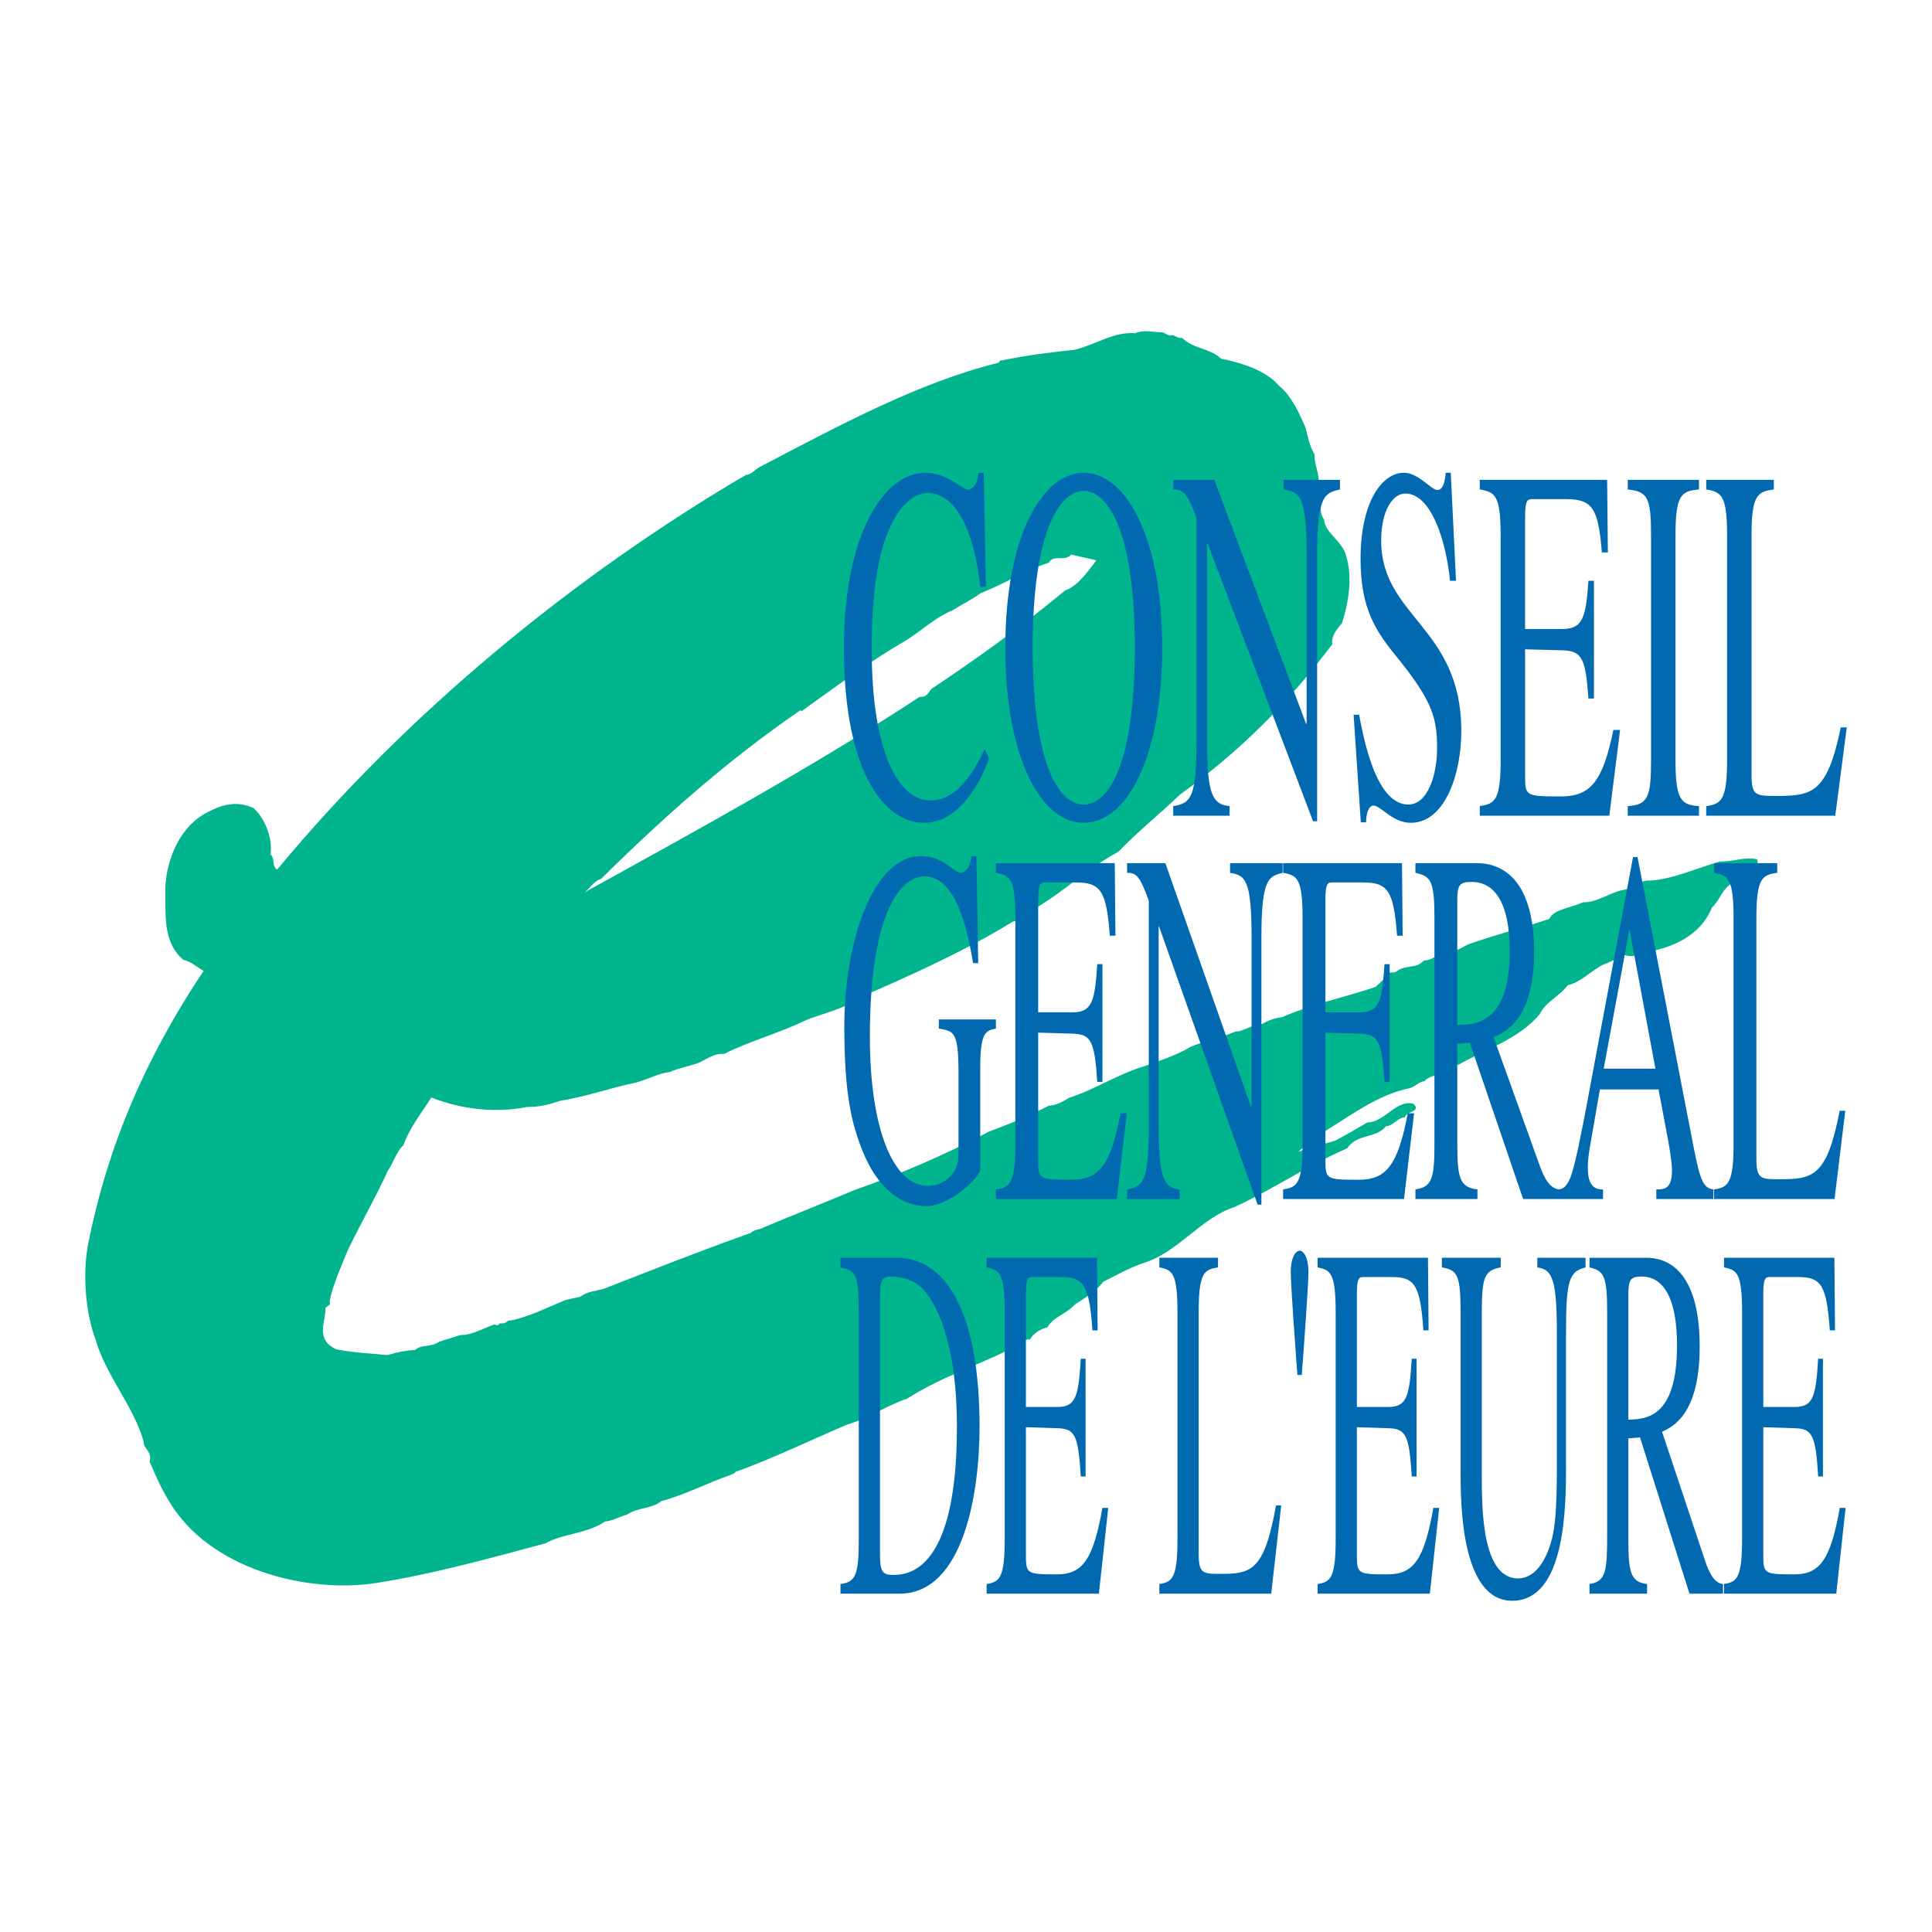
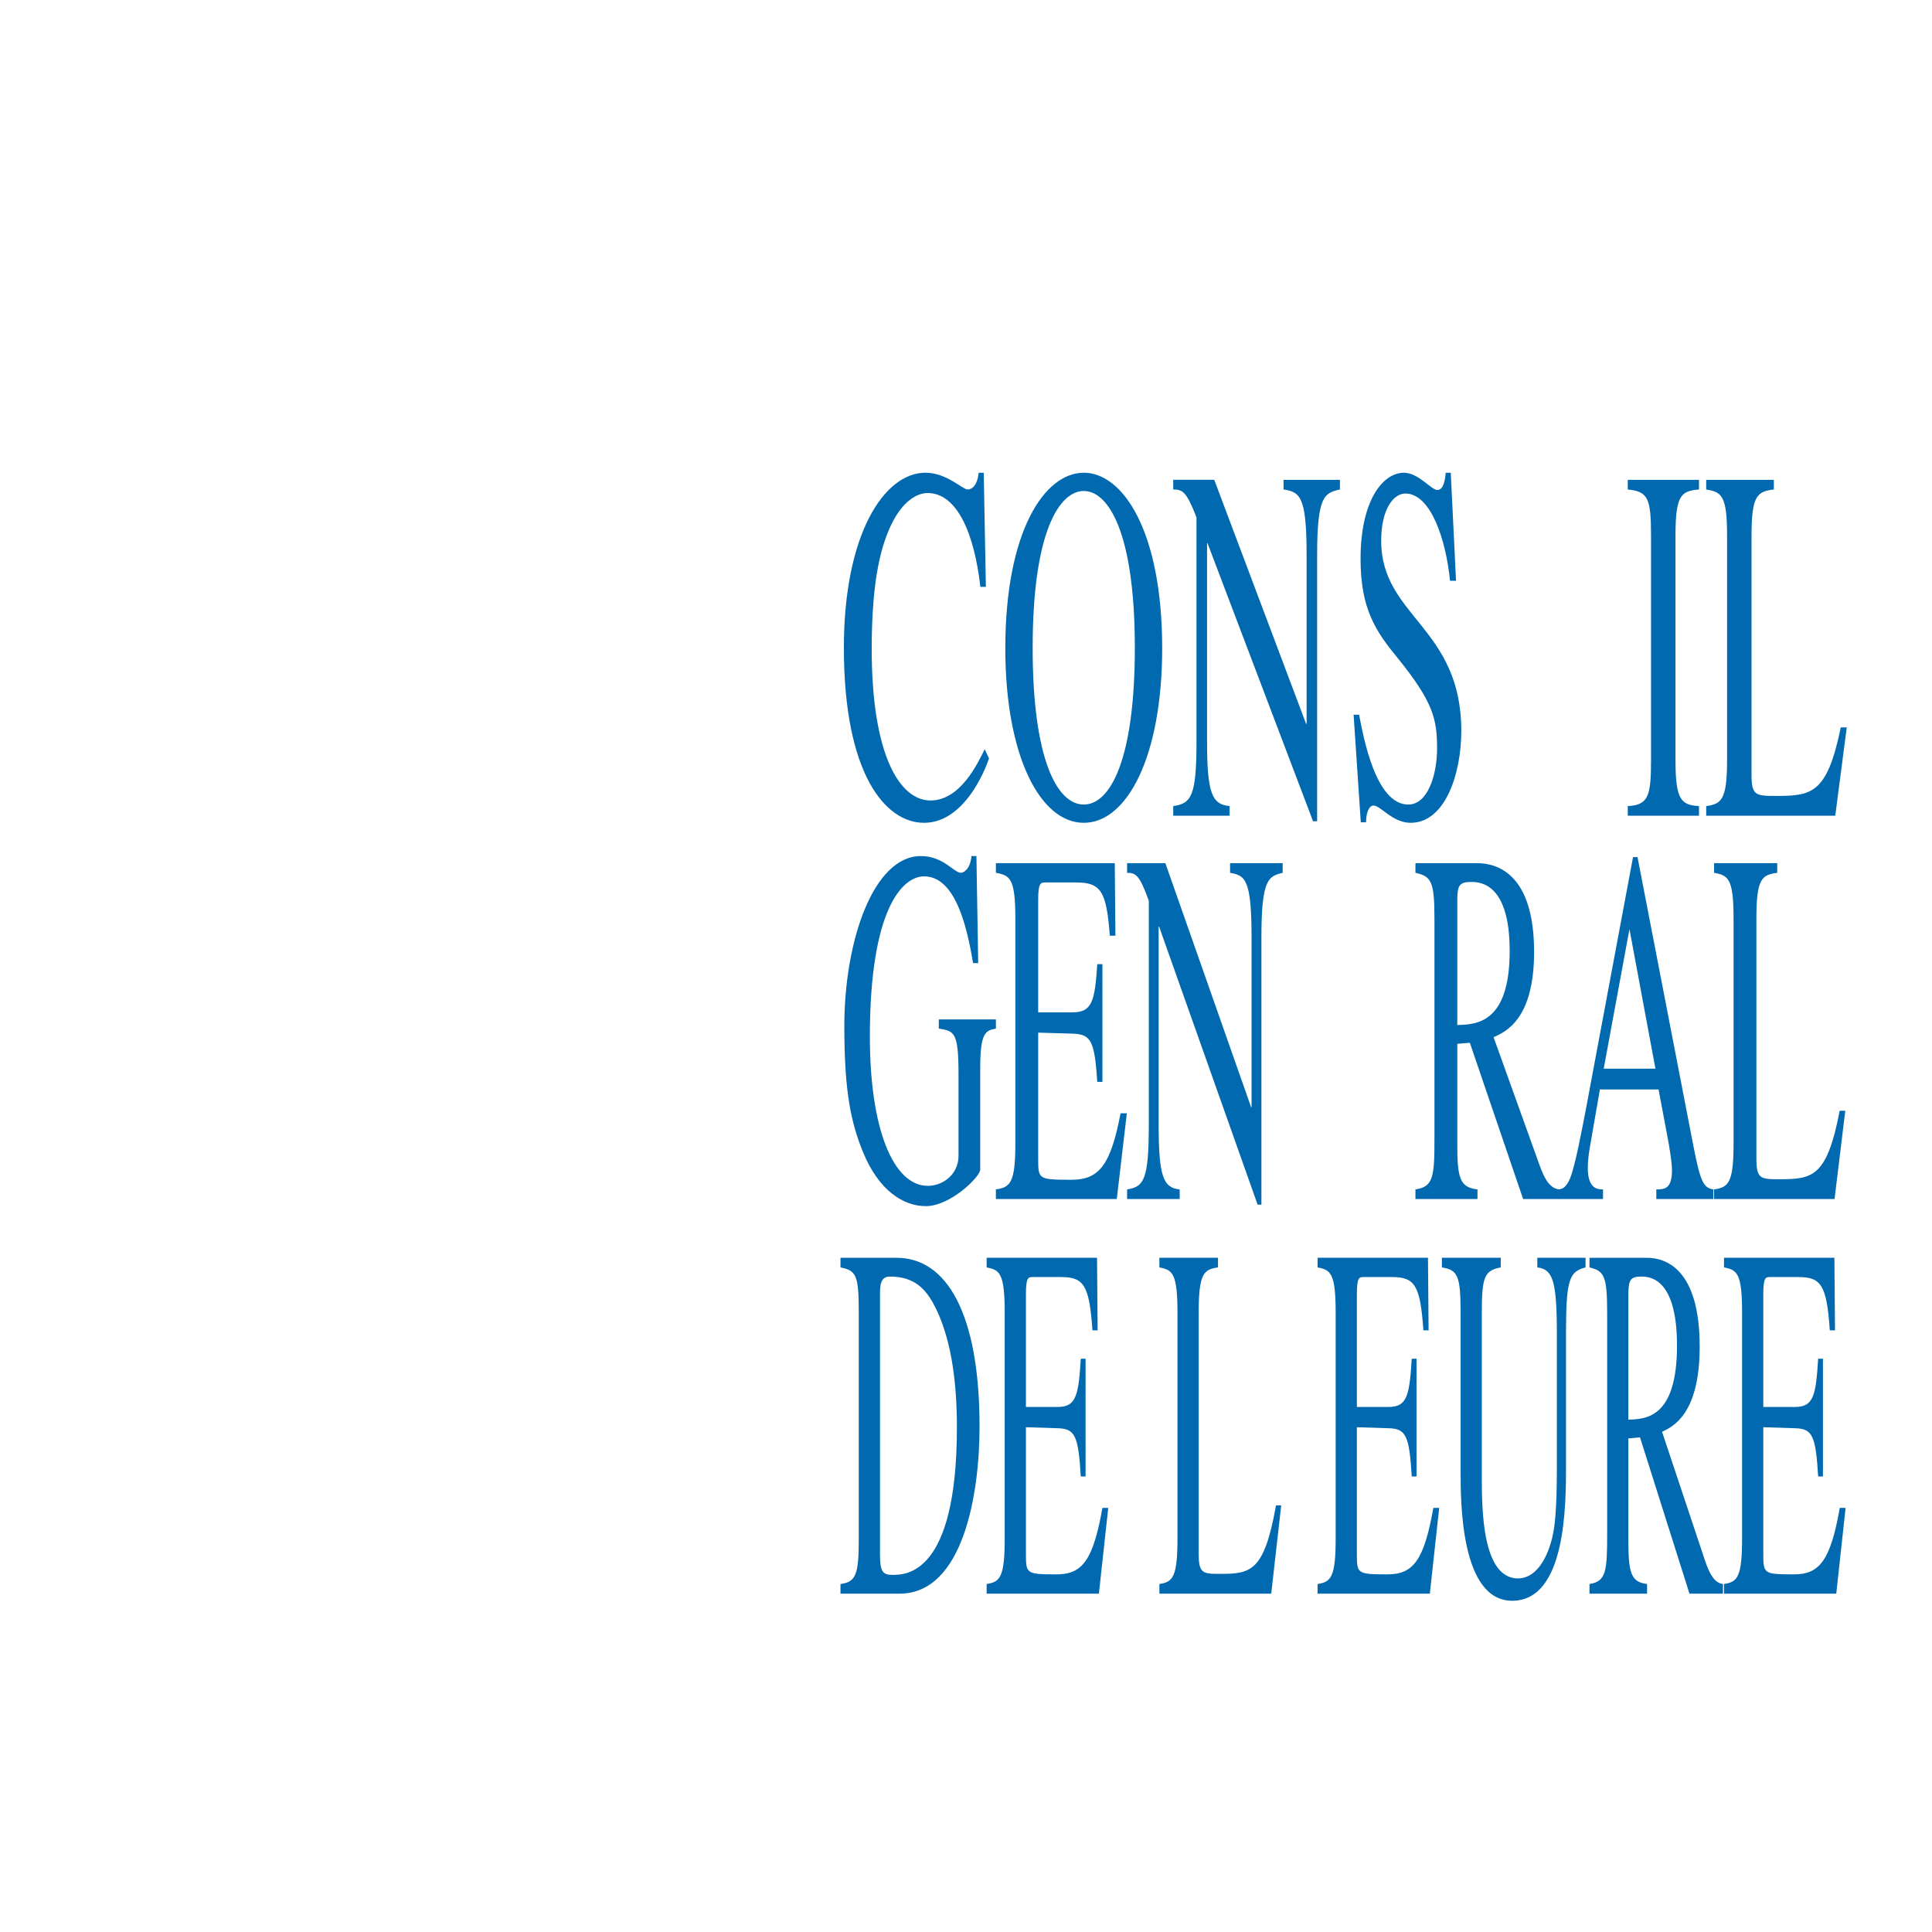
<svg xmlns="http://www.w3.org/2000/svg" version="1.0" id="Layer_1" x="0px" y="0px" width="192.756px" height="192.756px" viewBox="0 0 192.756 192.756" enable-background="new 0 0 192.756 192.756" xml:space="preserve">
  <g>
-     <polygon fill-rule="evenodd" clip-rule="evenodd" fill="#FFFFFF" points="0,0 192.756,0 192.756,192.756 0,192.756 0,0  " />
-     <path fill-rule="evenodd" clip-rule="evenodd" fill="#00B48D" d="M174.521,86.808c-0.226-0.295-0.386,0.1-0.602,0.105   c0.023,0.735-0.939,0.377-0.917,1.069c-1.232,0.687-1.288,1.683-2.21,2.578c-1.161,2.892-4.151,4.069-6.69,4.453   c-0.727,0.283-1.195,0.514-1.98,0.28c-0.727,0.283-1.448,0.695-2.345,1.027c-1.105,0.641-2.152,1.712-3.354,1.968   c-0.956,1.242-2.155,1.582-2.805,2.902c-2.125,2.533-5.552,3.551-8.057,5.016c-0.73,0.152-1.446,0.781-2.13,1.018   c-0.386,0.1-1.071,0.295-1.32,0.65c-0.475,0.014-0.934,0.547-1.448,0.693c-3.48,0.674-6.472,3.193-9.912,5.164   c-0.155,0.521-0.756,0.672-1.215,1.205c1.15-0.555,2.485-0.729,3.726-1.156c0.979-0.508,2.125-1.193,3.144-1.787   c1.815-0.061,2.866-2.299,4.61-1.879c0.806,0.838-0.584,0.668-0.864,1.369c-0.649-0.023-1.225,0.902-1.875,0.881   c-1.039,1.287-2.875,0.697-3.865,2.201c-3.967,1.727-7.394,4.086-11.23,5.854c-3.339,1.057-5.69,4.592-9.161,5.613   c-1.368,0.477-2.602,1.164-3.963,1.857c-0.703,0.975-1.852,1.615-2.867,2.297c-0.75,0.891-2.124,1.193-2.695,2.248   c-0.603,0.107-1.493,0.654-1.734,1.225c-0.264-0.121-0.644,0.15-0.944,0.203l0.007,0.217c-4.041,2.119-7.685,3.145-11.329,5.467   c-2.14,0.719-3.787,1.938-5.93,2.568c-3.456,1.453-7.757,3.537-11.179,4.729c-0.122,0.219-0.339,0.227-0.509,0.318   c-2.14,0.719-4.479,1.961-6.88,2.6c-1.012,0.812-2.317,0.594-3.46,1.365c-0.643,0.15-1.364,0.605-2.183,0.676   c-1.863,1.271-4.201,1.174-5.942,2.18c-5.703,1.525-11.104,3.039-16.914,3.961c-6.843,1.041-16.649-1.326-20.678-8.246   c-0.777-1.271-1.292-2.467-1.899-3.875c0.315-1.004-0.692-1.361-0.582-1.971c-0.977-3.514-3.85-6.754-4.78-10.141   c-0.989-2.52-1.379-6.572-0.744-9.707c1.938-9.664,5.68-18.434,11.498-27.141c-0.661-0.368-1.285-0.954-2.025-1.103   c-2.09-1.792-1.742-4.442-1.792-7.295c0.132-2.642,1.403-6.143,4.431-7.537c1.445-0.739,2.821-1,4.357-0.313   c1.292,1.17,1.92,3.226,1.705,4.616c0.493,0.504,0.08,1.123,0.656,1.536c12.99-15.685,29.763-29.413,46.787-39.39   c0.476,0.029,0.891-0.546,1.359-0.779c7.997-4.192,15.947-8.47,23.843-10.41c0.083-0.089,0.121-0.264,0.295-0.225   c2.492-0.513,4.775-0.803,7.233-1.054c2.273-0.55,3.877-1.812,6.088-1.667c0.896-0.375,1.683-0.098,2.678-0.086   c0.391,0.032,0.577,0.458,1.046,0.27c0.131-0.004,0.663,0.412,0.961,0.272c1.118,1.132,2.802,1.034,3.873,2.081   c2.003,0.412,4.492,1.154,5.796,2.712c1.288,1.04,2.036,2.79,2.643,4.154c0.245,0.899,0.358,1.762,0.908,2.695   c-0.046,1.256,0.764,2.268,0.245,3.625c0.588,0.759,0.065,1.987,0.698,2.874c0.132,1.381,1.754,2.064,2.19,3.563   c0.629,2.056,0.356,4.357-0.389,6.76c-0.542,0.623-1.123,1.377-0.971,2.108c-4.479,5.938-9.046,10.54-15.217,15.02   c-2.14,2.058-4.165,3.637-6.132,5.69c-3.571,1.932-6.163,4.739-9.953,6.548c0.013,0.432-0.38,0.314-0.635,0.453   c-4.537,2.828-10.463,5.482-15.199,7.537c-1.775,1.27-3.841,1.594-5.547,2.342c-2.598,1.25-5.514,2.037-7.982,3.283   c-1.041-0.053-1.672,0.486-2.566,0.904c-0.94,0.332-2.102,0.543-2.868,0.914c-1.165,0.125-2.14,0.717-3.426,1.062   c-2.32,0.463-5.142,1.461-7.511,1.797c-1.026,0.379-2.099,0.629-3.31,0.625c-3.137,0.619-6.523,0.254-9.545-0.947   c-0.782,1.236-2.195,3.055-2.789,4.76c-0.674,0.584-1.024,1.807-1.561,2.559c-1.212,2.678-2.769,5.365-3.985,7.914   c-0.642,1.576-1.529,3.551-1.825,5.119c0.233,0.512-0.55,0.406-0.404,0.877c-0.086,1.344-0.942,2.971,1.077,3.9   c1.74,0.334,3.43,0.41,5.122,0.572c0.941-0.289,1.715-0.443,2.751-0.521c0.673-0.584,1.593-0.223,2.396-0.811   c0.685-0.24,1.413-0.436,2.141-0.676c1.083,0.053,2.271-0.678,3.382-1.061c0.177,0.125,0.394,0.119,0.516-0.104   c0.304,0.035,0.52,0.027,0.813-0.24c1.723-0.23,4.064-1.385,5.644-2.043c0.514-0.145,1.03-0.248,1.546-0.352   c0.802-0.588,1.582-0.57,2.396-0.811c5.167-2.027,9.481-3.723,14.655-5.576c0.463-0.404,0.856-0.287,1.323-0.561   c3.115-1.312,5.678-2.303,9.007-3.707c4.619-1.619,8.886-3.441,13.437-5.838c1.795-0.662,3.888-1.508,5.93-2.568   c0.776-0.068,1.329-0.346,2.05-0.801c2.354-0.725,4.983-2.408,7.468-3.137c1.454-0.523,3.167-1.055,4.61-1.922   c1.107-0.512,2.144-0.588,3.163-1.141c0.649,0.023,1.109-0.467,1.759-0.445c0.771-0.24,1.535-0.697,2.269-0.721   c0.595-0.365,1.279-0.604,1.969-0.67c3.242-1.4,5.908-1.877,9.332-3.023l0.923-0.852l-0.132-0.082   c0.237-0.7,0.809-0.416,1.236-0.559c0.969-0.81,1.982-0.237,2.775-1.128c1.079-0.077,1.359-0.778,2.356-0.725   c0.771-0.197,1.325-0.475,2.047-0.887c2.352-0.853,5.697-1.739,8.136-2.553c0.4-0.964,2.212-1.109,3.363-1.665   c1.387,0.085,2.819-1.085,4.198-1.259c0.644-0.15,1.018-0.594,1.748-0.792c0.255-0.137,0.602-0.106,0.947-0.116   c2.198-0.2,4.459-1.225,6.772-1.904c1.428,0.041,2.448-0.511,3.713-0.206C175.547,86.387,174.986,86.492,174.521,86.808   L174.521,86.808z" />
    <path fill-rule="evenodd" clip-rule="evenodd" fill="#FFFFFF" d="M106.284,58.897c-4.339,3.599-8.82,6.815-13.393,9.858   c-0.287,0.486-0.579,0.841-1.143,0.772C80.946,76.621,69.044,83.102,58.25,89.071c0.51-0.276,0.873-1.109,1.729-1.396   c6.205-6.125,12.595-11.822,19.875-16.814l0.133,0.083c3.466-2.491,6.677-4.886,10.455-7.083c1.527-0.958,2.912-2.299,4.577-2.959   c0.847-0.545,1.827-1.011,2.842-1.734c2.222-0.85,4.511-2.308,6.78-3.029c0.49-0.881,1.556-0.05,2.224-0.807l2.525,0.568   C108.518,57.051,107.483,58.512,106.284,58.897L106.284,58.897z" />
    <path fill-rule="evenodd" clip-rule="evenodd" fill="#0069AF" d="M97.812,58.554c-0.599-5.315-2.322-9.365-5.266-9.365   c-1.196,0-2.584,1.012-3.59,3.087c-0.933,1.924-1.986,5.164-1.986,12.453c0,10.732,2.848,15.135,5.863,15.135   c2.944,0,4.667-3.594,5.409-5.112l0.431,0.911c-0.024,0.101-2.082,6.429-6.486,6.429c-3.853,0-7.993-4.859-7.993-17.464   c0-11.339,4.021-17.464,8.137-17.464c2.13,0,3.686,1.67,4.212,1.67c0.12,0,0.91,0,1.101-1.67h0.502l0.216,11.39H97.812   L97.812,58.554z" />
    <path fill-rule="evenodd" clip-rule="evenodd" fill="#0069AF" d="M108.126,80.27c-2.657,0-5.098-4.505-5.098-15.642   c0-11.542,2.656-15.642,5.098-15.642c2.44,0,5.097,4.1,5.097,15.642C113.223,75.765,110.782,80.27,108.126,80.27L108.126,80.27z    M108.126,82.092c4.331,0,7.825-6.631,7.825-17.414c0-11.642-3.9-17.514-7.825-17.514s-7.826,5.872-7.826,17.514   C100.3,75.461,103.794,82.092,108.126,82.092L108.126,82.092z" />
    <path fill-rule="evenodd" clip-rule="evenodd" fill="#0069AF" d="M133.685,48.835c-1.508,0.354-2.274,0.557-2.274,6.479v26.626   h-0.406l-10.53-27.74h-0.048v19.742c0,5.214,0.503,6.328,2.25,6.479v0.962h-5.624v-0.962c1.819-0.253,2.321-1.012,2.321-6.479   V51.619c-0.981-2.531-1.364-2.784-2.321-2.784v-0.962h4.093l9.165,24.348h0.049V55.314c0-5.821-0.671-6.226-2.298-6.479v-0.962   h5.624V48.835L133.685,48.835z" />
    <path fill-rule="evenodd" clip-rule="evenodd" fill="#0069AF" d="M145.268,57.947h-0.599c-0.407-4.151-1.938-8.707-4.451-8.707   c-1.196,0-2.417,1.569-2.417,4.708c0,7.593,7.993,8.605,7.993,18.982c0,4.303-1.628,9.162-5.05,9.162   c-1.818,0-2.991-1.721-3.709-1.721c-0.503,0-0.742,0.86-0.742,1.671h-0.526l-0.718-10.732h0.55c0.455,2.379,1.675,8.96,4.906,8.96   c1.914,0,2.872-2.885,2.872-5.619c0-2.885-0.383-4.606-3.901-8.959c-2.202-2.683-3.733-4.91-3.733-9.921   c0-5.771,2.178-8.605,4.332-8.605c1.436,0,2.729,1.721,3.326,1.721c0.67,0,0.79-1.164,0.838-1.721h0.503L145.268,57.947   L145.268,57.947z" />
-     <path fill-rule="evenodd" clip-rule="evenodd" fill="#0069AF" d="M160.56,81.384h-12.923v-0.962   c1.531-0.203,2.082-0.658,2.082-4.556V53.391c0-3.999-0.574-4.302-2.082-4.556v-0.962h12.707l0.072,7.239h-0.598   c-0.359-4.505-0.981-5.315-3.638-5.315h-3.231c-0.503,0-0.79,0-0.79,1.721v11.237h3.687c2.13,0,2.369-1.214,2.632-4.809h0.551   V69.69h-0.551c-0.287-4.049-0.646-4.758-2.632-4.809l-3.687-0.102v12.554c0,2.076,0,2.126,3.566,2.126   c2.991,0,4.188-1.519,5.241-6.631h0.67L160.56,81.384L160.56,81.384z" />
    <path fill-rule="evenodd" clip-rule="evenodd" fill="#0069AF" d="M162.402,80.422c2.034-0.102,2.322-0.962,2.322-4.556V53.391   c0-3.745-0.336-4.353-2.322-4.556v-0.962h7.108v0.962c-1.747,0.152-2.346,0.506-2.346,4.556v22.476   c0,3.948,0.574,4.454,2.346,4.556v0.962h-7.108V80.422L162.402,80.422z" />
    <path fill-rule="evenodd" clip-rule="evenodd" fill="#0069AF" d="M176.977,48.835c-1.627,0.203-2.226,0.557-2.226,4.556v23.943   c0,2.025,0.431,2.076,2.417,2.076c3.59,0,5.121-0.203,6.485-6.834h0.599l-1.148,8.808h-12.876v-0.962   c1.532-0.203,2.082-0.658,2.082-4.556V53.391c0-3.999-0.574-4.302-2.082-4.556v-0.962h6.749V48.835L176.977,48.835z" />
    <path fill-rule="evenodd" clip-rule="evenodd" fill="#0069AF" d="M99.36,102.621c-0.982,0.203-1.563,0.305-1.563,3.898v10.174   c0,0.709-2.971,3.645-5.428,3.645c-2.211,0-4.69-1.518-6.276-5.416c-1.184-2.936-1.854-5.922-1.854-12.555   c0-8.503,2.904-16.957,7.639-16.957c2.256,0,3.283,1.671,3.999,1.671c0.179,0,0.916-0.253,1.049-1.671h0.492l0.179,10.682h-0.514   c-0.603-3.646-1.765-8.657-4.892-8.657c-2.122,0-5.405,3.189-5.405,15.997c0,9.162,2.323,14.881,5.786,14.881   c1.519,0,3.06-1.164,3.06-2.986v-8.199c0-4.201-0.447-4.252-1.966-4.506v-0.912h5.696V102.621L99.36,102.621z" />
    <path fill-rule="evenodd" clip-rule="evenodd" fill="#0069AF" d="M111.422,119.629H99.36v-0.961   c1.43-0.203,1.942-0.658,1.942-4.557V91.637c0-3.999-0.535-4.303-1.942-4.556v-0.962h11.86l0.067,7.238h-0.56   c-0.335-4.505-0.915-5.314-3.395-5.314h-3.015c-0.47,0-0.737,0-0.737,1.721v11.238h3.439c1.987,0,2.211-1.215,2.457-4.809h0.514   v11.743h-0.514c-0.269-4.049-0.604-4.758-2.457-4.809l-3.439-0.1v12.553c0,2.074,0,2.125,3.328,2.125   c2.792,0,3.908-1.518,4.891-6.631h0.626L111.422,119.629L111.422,119.629z" />
    <path fill-rule="evenodd" clip-rule="evenodd" fill="#0069AF" d="M127.973,87.081c-1.407,0.354-2.122,0.557-2.122,6.479v26.625   h-0.379l-9.829-27.739h-0.044v19.741c0,5.215,0.469,6.328,2.1,6.48v0.961h-5.249v-0.961c1.697-0.254,2.166-1.014,2.166-6.48V89.865   c-0.915-2.531-1.273-2.784-2.166-2.784v-0.962h3.819l8.555,24.348h0.045V93.561c0-5.821-0.626-6.227-2.145-6.479v-0.962h5.249   V87.081L127.973,87.081z" />
-     <path fill-rule="evenodd" clip-rule="evenodd" fill="#0069AF" d="M140.079,119.629h-12.062v-0.961   c1.429-0.203,1.942-0.658,1.942-4.557V91.637c0-3.999-0.536-4.303-1.942-4.556v-0.962h11.86l0.067,7.238h-0.559   c-0.335-4.505-0.916-5.314-3.396-5.314h-3.016c-0.469,0-0.736,0-0.736,1.721v11.238h3.439c1.988,0,2.211-1.215,2.457-4.809h0.514   v11.743h-0.514c-0.269-4.049-0.604-4.758-2.457-4.809l-3.439-0.1v12.553c0,2.074,0,2.125,3.327,2.125   c2.792,0,3.909-1.518,4.892-6.631h0.626L140.079,119.629L140.079,119.629z" />
    <path fill-rule="evenodd" clip-rule="evenodd" fill="#0069AF" d="M145.395,89.814c0-1.468,0.201-1.822,1.385-1.822   c0.916,0,3.842,0.152,3.842,6.884c0,7.239-3.351,7.34-5.227,7.391V89.814L145.395,89.814z M155.558,118.668   c-0.915-0.102-1.451-1.014-1.942-2.379l-4.602-12.807c1.139-0.508,4.043-1.723,4.043-8.505c0-7.795-3.686-8.858-5.674-8.858h-6.165   v0.962c1.563,0.354,1.898,0.81,1.898,4.556v21.918c0,3.797-0.089,4.859-1.898,5.113v0.961h6.188v-0.961   c-1.787-0.203-2.011-1.164-2.011-4.557v-9.971l1.251-0.102l5.316,15.59h3.596V118.668L155.558,118.668z" />
    <path fill-rule="evenodd" clip-rule="evenodd" fill="#0069AF" d="M160.003,106.621l2.569-13.921l2.591,13.921H160.003   L160.003,106.621z M170.947,118.668c-0.982-0.152-1.295-0.709-2.01-4.404l-5.562-28.752h-0.447l-4.646,24.854   c-0.425,2.229-1.117,5.924-1.631,7.189c-0.402,0.961-0.782,1.062-1.14,1.113v0.961h4.423v-0.961c-0.469,0-1.519,0-1.519-2.127   c0-0.557,0.066-1.266,0.179-1.924l1.027-5.922h5.853l0.915,4.859c0.134,0.709,0.425,2.379,0.425,3.189   c0,1.873-0.737,1.924-1.563,1.924v0.961h5.695V118.668L170.947,118.668z" />
    <path fill-rule="evenodd" clip-rule="evenodd" fill="#0069AF" d="M177.313,87.081c-1.52,0.202-2.077,0.557-2.077,4.556v23.943   c0,2.025,0.401,2.074,2.256,2.074c3.351,0,4.78-0.201,6.053-6.834h0.559l-1.072,8.809h-12.017v-0.961   c1.429-0.203,1.943-0.658,1.943-4.557V91.637c0-3.999-0.536-4.303-1.943-4.556v-0.962h6.299V87.081L177.313,87.081z" />
    <path fill-rule="evenodd" clip-rule="evenodd" fill="#0069AF" d="M87.796,129.336c0-1.012,0-1.973,0.975-1.973   c2.613,0,3.774,1.365,4.771,3.543c1.431,3.139,1.929,7.238,1.929,11.49c0,14.73-5.102,14.73-6.43,14.73   c-0.996,0-1.245-0.354-1.245-2.076V129.336L87.796,129.336z M83.855,159h5.89c6.347,0,7.986-9.922,7.986-16.654   c0-11.34-3.298-16.855-8.276-16.855h-5.6v0.961c1.597,0.305,1.825,0.811,1.825,4.555v22.477c0,3.543-0.249,4.354-1.825,4.555V159   L83.855,159z" />
    <path fill-rule="evenodd" clip-rule="evenodd" fill="#0069AF" d="M109.637,159h-11.2v-0.963c1.327-0.201,1.804-0.656,1.804-4.555   v-22.477c0-3.998-0.497-4.301-1.804-4.555v-0.961h11.013l0.062,7.238h-0.519c-0.312-4.506-0.851-5.316-3.152-5.316h-2.8   c-0.436,0-0.685,0-0.685,1.723v11.238h3.194c1.846,0,2.054-1.217,2.281-4.811h0.477v11.744h-0.477   c-0.249-4.049-0.56-4.758-2.281-4.809l-3.194-0.102v12.553c0,2.076,0,2.127,3.09,2.127c2.594,0,3.63-1.52,4.543-6.631h0.58   L109.637,159L109.637,159z" />
    <path fill-rule="evenodd" clip-rule="evenodd" fill="#0069AF" d="M121.521,126.451c-1.41,0.203-1.929,0.557-1.929,4.555v23.943   c0,2.025,0.374,2.076,2.095,2.076c3.111,0,4.438-0.201,5.621-6.834h0.519L126.83,159h-11.158v-0.963   c1.327-0.201,1.805-0.656,1.805-4.555v-22.477c0-3.998-0.498-4.301-1.805-4.555v-0.961h5.849V126.451L121.521,126.451z" />
-     <path fill-rule="evenodd" clip-rule="evenodd" fill="#0069AF" d="M129.443,137.182c-0.207-2.783-0.663-8.908-0.663-10.324   c0-1.367,0.477-2.076,0.892-2.076c0.394,0,0.871,0.709,0.871,2.076c0,1.416-0.456,7.541-0.664,10.324H129.443L129.443,137.182z" />
    <path fill-rule="evenodd" clip-rule="evenodd" fill="#0069AF" d="M142.655,159h-11.2v-0.963c1.328-0.201,1.805-0.656,1.805-4.555   v-22.477c0-3.998-0.498-4.301-1.805-4.555v-0.961h11.014l0.062,7.238h-0.519c-0.312-4.506-0.851-5.316-3.152-5.316h-2.801   c-0.436,0-0.685,0-0.685,1.723v11.238h3.194c1.847,0,2.054-1.217,2.282-4.811h0.477v11.744h-0.477   c-0.249-4.049-0.561-4.758-2.282-4.809l-3.194-0.102v12.553c0,2.076,0,2.127,3.091,2.127c2.593,0,3.63-1.52,4.542-6.631h0.581   L142.655,159L142.655,159z" />
    <path fill-rule="evenodd" clip-rule="evenodd" fill="#0069AF" d="M158.19,126.451c-1.597,0.406-1.949,1.164-1.949,6.48v13.211   c0,4.049,0,13.566-5.372,13.566c-5.144,0-5.144-9.871-5.144-12.908v-15.795c0-3.744-0.291-4.301-1.867-4.555v-0.961h5.87v0.961   c-1.639,0.305-1.888,0.961-1.888,4.555v16.199c0,3.24,0,10.275,3.609,10.275c1.617,0,2.8-1.619,3.401-3.998   c0.27-1.113,0.477-2.785,0.477-6.885v-13.666c0-5.418-0.498-6.277-1.949-6.48v-0.961h4.812V126.451L158.19,126.451z" />
    <path fill-rule="evenodd" clip-rule="evenodd" fill="#0069AF" d="M162.463,129.186c0-1.469,0.187-1.822,1.286-1.822   c0.851,0,3.567,0.15,3.567,6.883c0,7.238-3.111,7.34-4.854,7.391V129.186L162.463,129.186z M171.9,158.037   c-0.851-0.1-1.349-1.012-1.805-2.379l-4.272-12.807c1.058-0.506,3.754-1.721,3.754-8.504c0-7.795-3.422-8.857-5.269-8.857h-5.725   v0.961c1.452,0.354,1.764,0.811,1.764,4.555v21.92c0,3.797-0.083,4.859-1.764,5.111V159h5.745v-0.963   c-1.658-0.201-1.866-1.164-1.866-4.555v-9.973l1.162-0.102L168.561,159h3.34V158.037L171.9,158.037z" />
    <path fill-rule="evenodd" clip-rule="evenodd" fill="#0069AF" d="M183.204,159h-11.2v-0.963c1.327-0.201,1.804-0.656,1.804-4.555   v-22.477c0-3.998-0.497-4.301-1.804-4.555v-0.961h11.013l0.062,7.238h-0.519c-0.311-4.506-0.85-5.316-3.152-5.316h-2.8   c-0.436,0-0.685,0-0.685,1.723v11.238h3.194c1.846,0,2.053-1.217,2.281-4.811h0.478v11.744h-0.478   c-0.249-4.049-0.56-4.758-2.281-4.809l-3.194-0.102v12.553c0,2.076,0,2.127,3.09,2.127c2.594,0,3.63-1.52,4.543-6.631h0.58   L183.204,159L183.204,159z" />
  </g>
</svg>